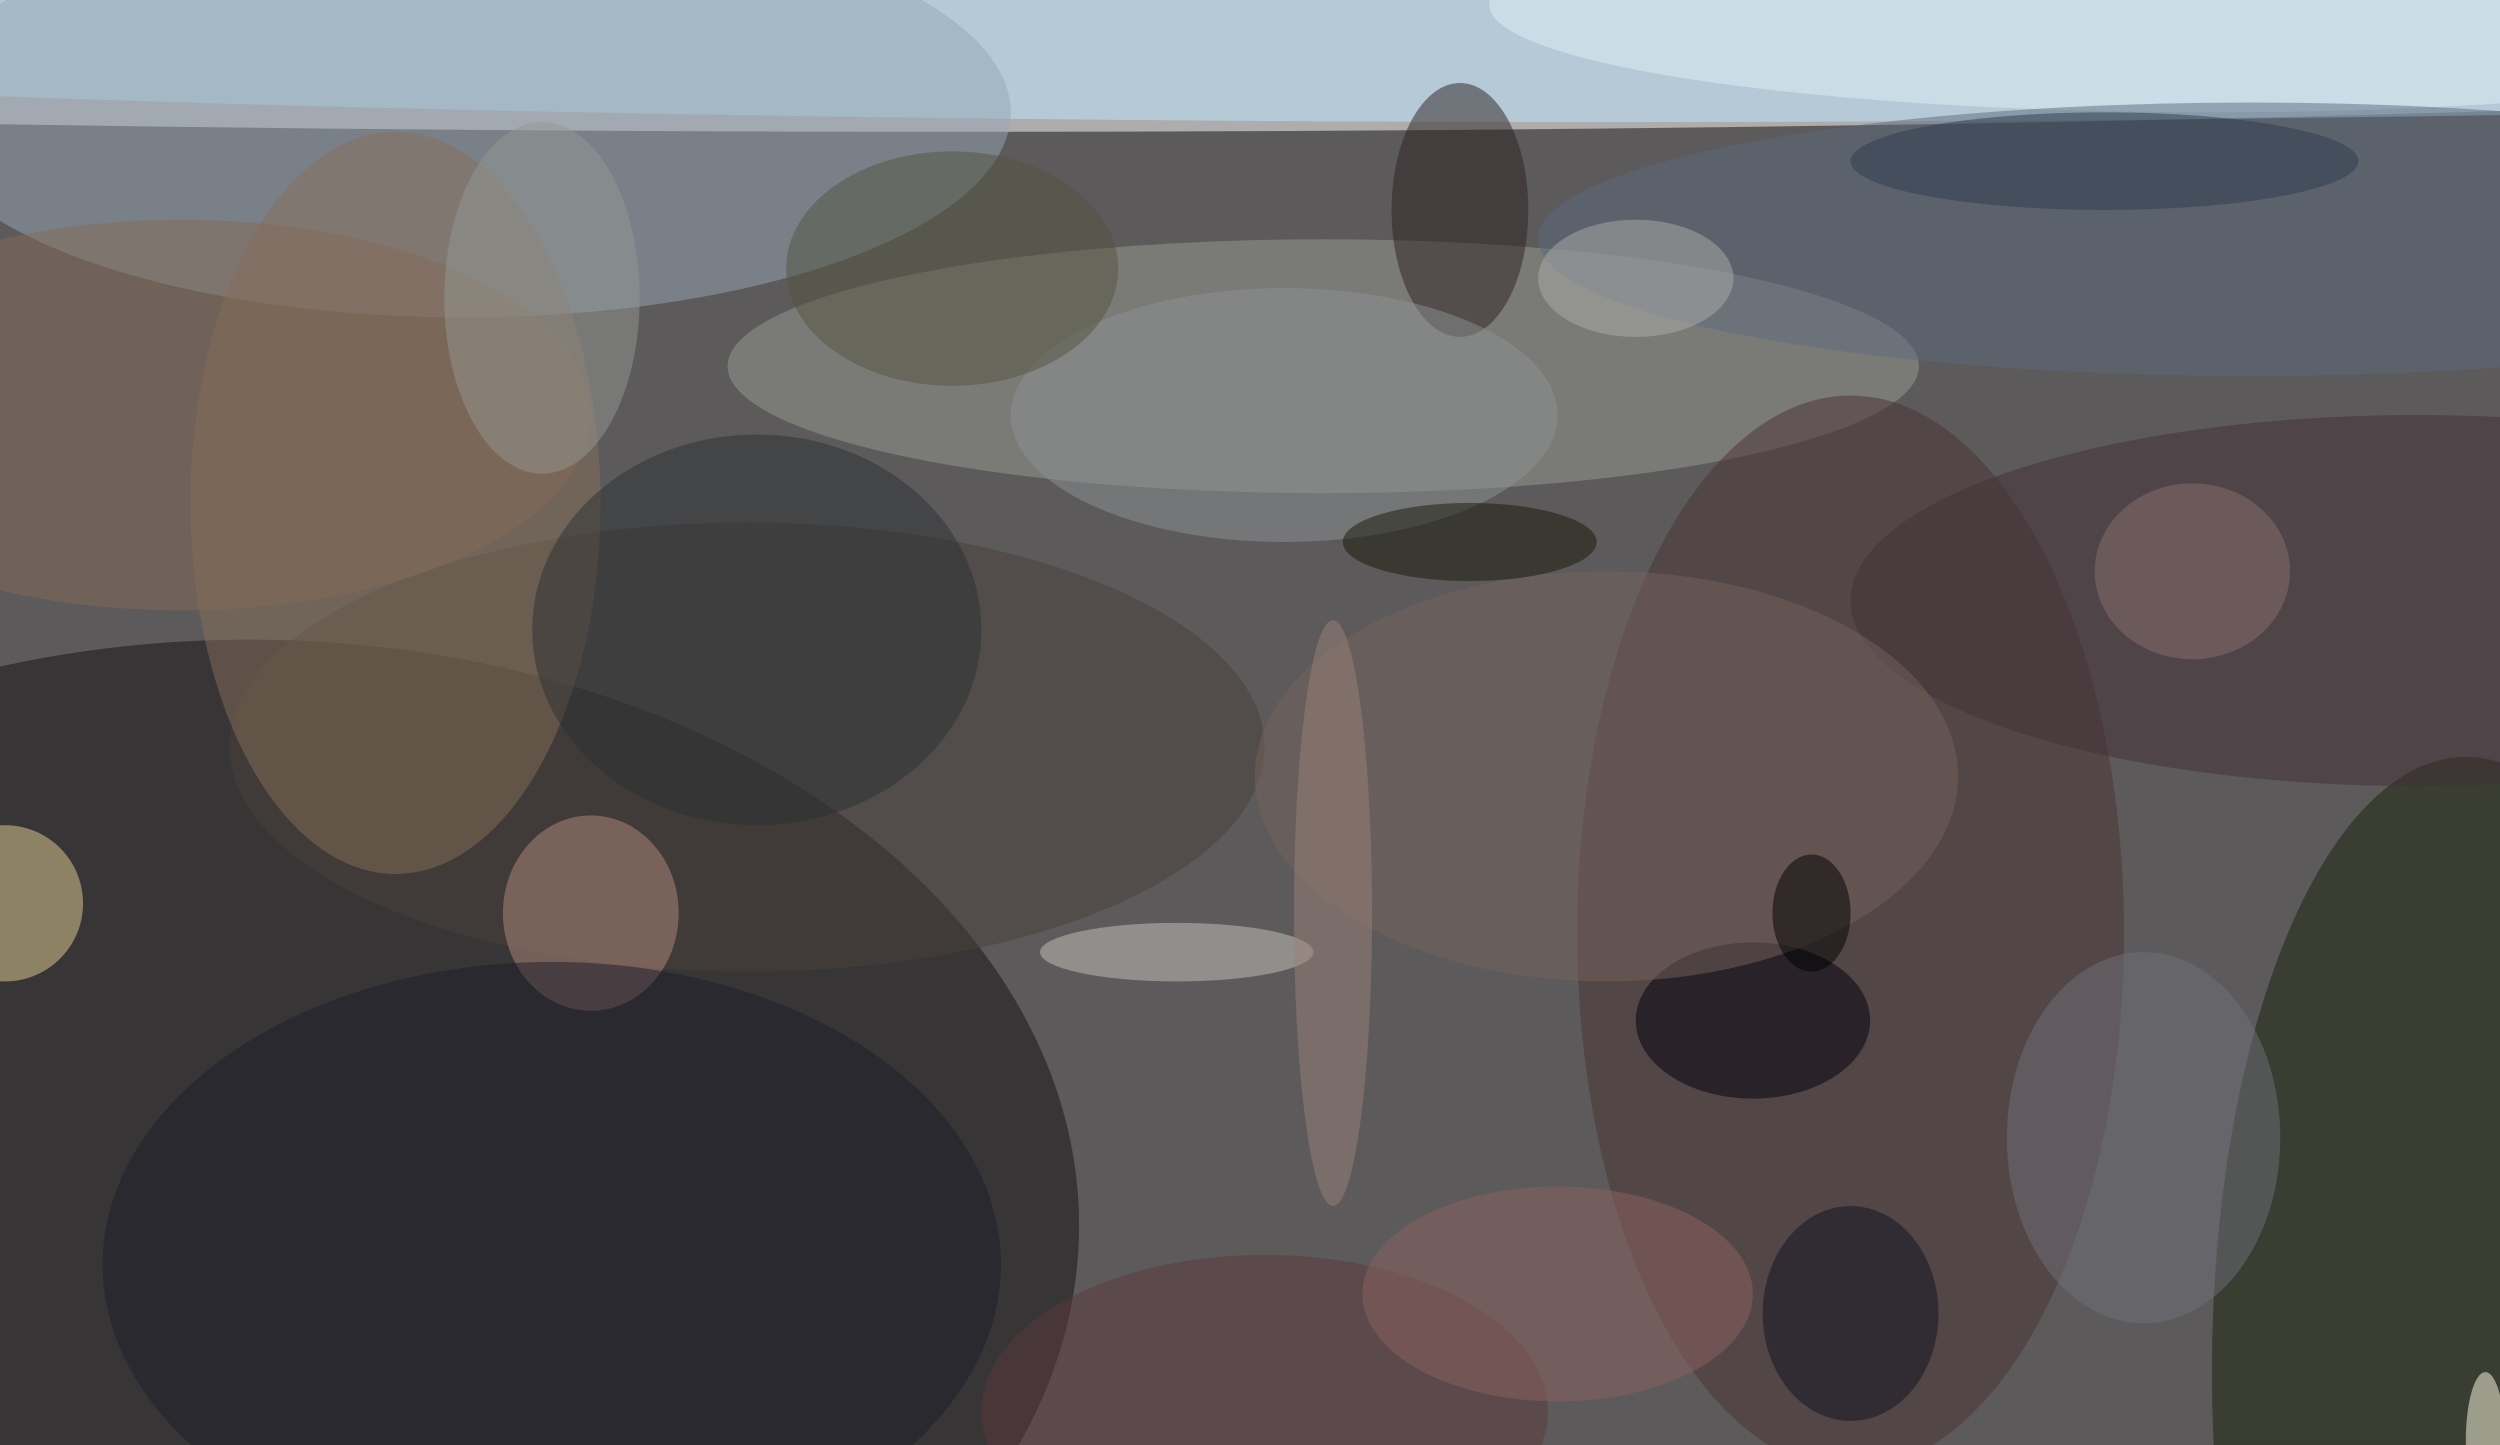
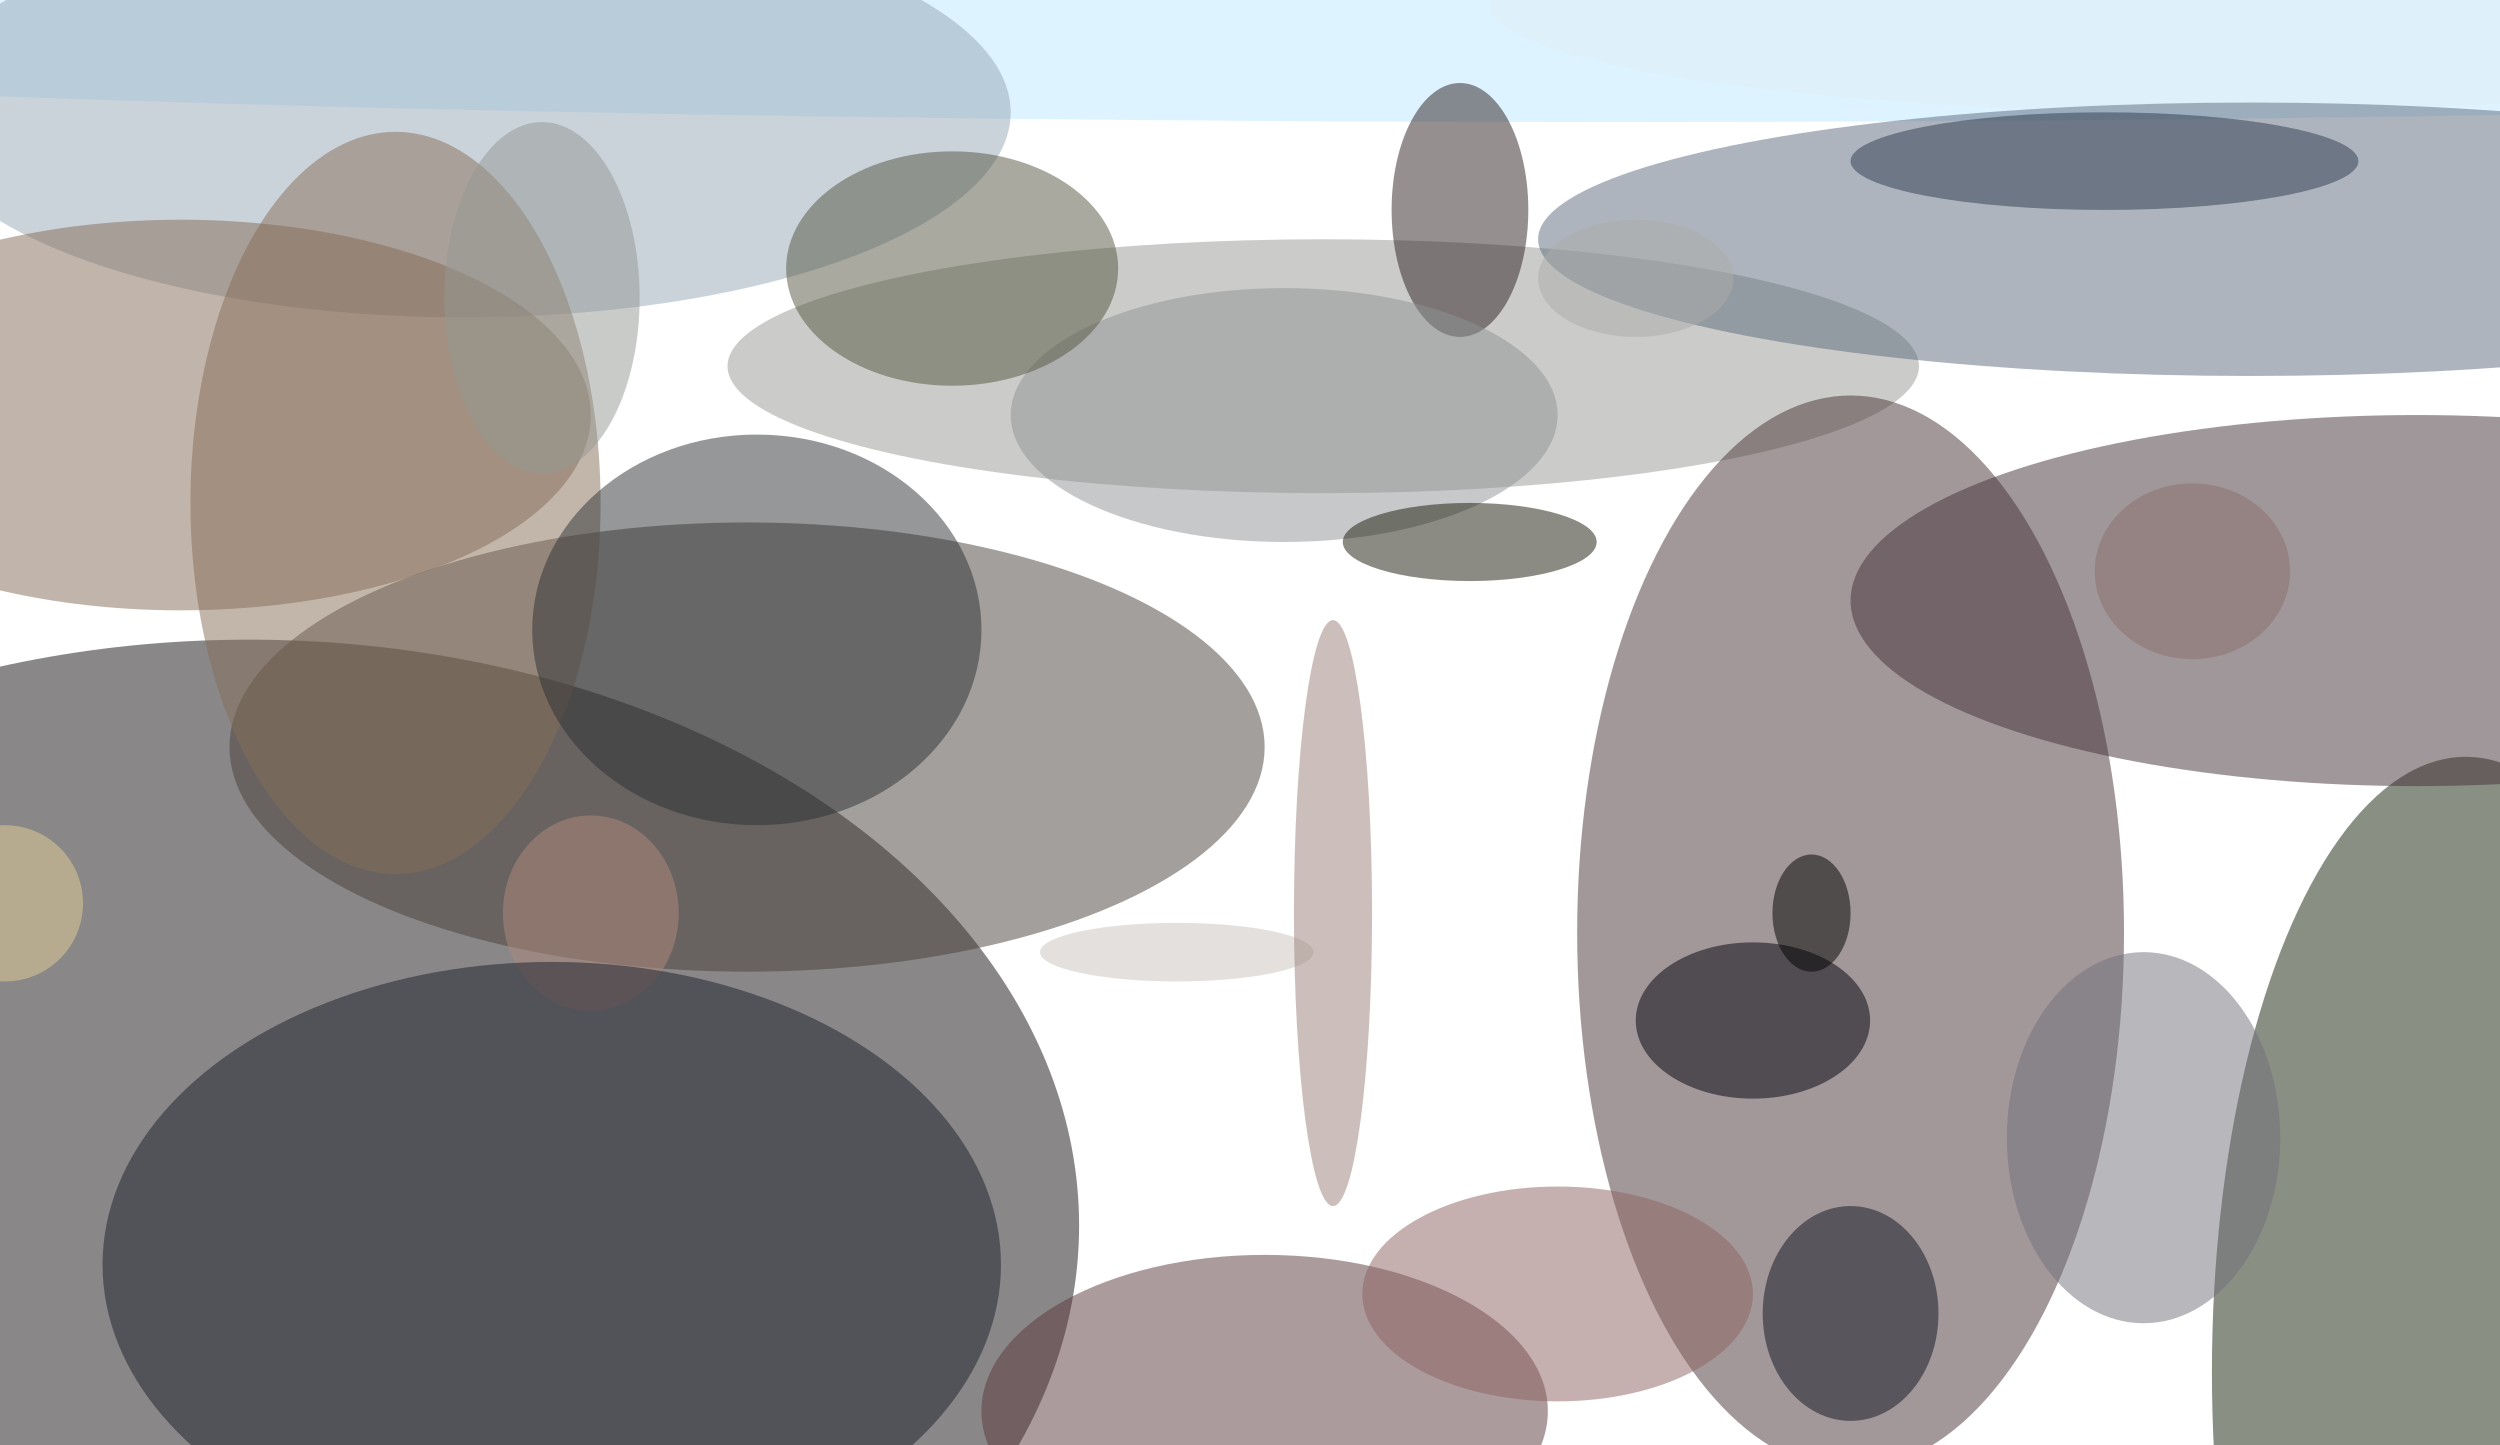
<svg xmlns="http://www.w3.org/2000/svg" width="1024" height="592">
-   <path fill="#5c5a5b" d="M0 0h1024v592H0z" />
+   <path fill="#5c5a5b" d="M0 0v592H0z" />
  <g fill-opacity=".502" transform="matrix(4 0 0 4 2 2)">
    <ellipse cx="98" cy="3" fill="#fff" rx="255" ry="10" />
    <ellipse cx="25" cy="125" fill="#141113" rx="85" ry="60" />
    <ellipse cx="135" cy="37" fill="#979993" rx="61" ry="13" />
    <ellipse cx="252" cy="140" fill="#16210b" rx="26" ry="63" />
    <ellipse cx="165" cy="1" fill="#bbe7ff" rx="255" ry="11" />
    <ellipse cx="47" cy="11" fill="#95a6b5" rx="56" ry="21" />
    <ellipse cx="76" cy="76" fill="#49413b" rx="53" ry="23" />
    <ellipse cx="189" cy="95" fill="#493335" rx="28" ry="55" />
    <ellipse cx="40" cy="51" fill="#856f59" rx="21" ry="38" />
    <ellipse cx="60" cy="93" fill="#af897c" rx="9" ry="10" />
    <ellipse cx="149" cy="21" fill="#2d2022" rx="7" ry="13" />
    <ellipse cx="247" cy="61" fill="#423139" rx="58" ry="19" />
    <circle cy="92" r="8" fill="#e3cf94" />
    <ellipse cx="179" cy="104" fill="#00000c" rx="12" ry="8" />
    <ellipse cx="56" cy="129" fill="#1d1e2b" rx="46" ry="31" />
    <ellipse cx="77" cy="64" fill="#2d3035" rx="23" ry="20" />
    <ellipse cx="131" cy="42" fill="#8e9294" rx="28" ry="13" />
    <ellipse cx="226" fill="#dfeef6" rx="74" ry="11" />
    <ellipse cx="18" cy="42" fill="#836a56" rx="42" ry="20" />
    <ellipse cx="120" cy="97" fill="#c7c2bd" rx="14" ry="3" />
-     <ellipse cx="164" cy="79" fill="#75625d" rx="36" ry="21" />
    <ellipse cx="230" cy="24" fill="#5c6a7c" rx="73" ry="14" />
    <ellipse cx="97" cy="27" fill="#555441" rx="17" ry="12" />
    <ellipse cx="219" cy="116" fill="#70707a" rx="14" ry="19" />
    <ellipse cx="55" cy="30" fill="#939891" rx="10" ry="18" />
-     <ellipse cx="254" cy="147" fill="#ffffe4" rx="2" ry="7" />
    <ellipse cx="189" cy="134" fill="#101220" rx="9" ry="11" />
    <ellipse cx="167" cy="28" fill="#abaca9" rx="10" ry="6" />
    <ellipse cx="129" cy="144" fill="#5b383d" rx="29" ry="16" />
    <ellipse cx="136" cy="93" fill="#9a8078" rx="4" ry="30" />
    <ellipse cx="150" cy="55" fill="#191808" rx="13" ry="4" />
    <ellipse cx="185" cy="93" rx="4" ry="6" />
    <ellipse cx="215" cy="16" fill="#2f3b4f" rx="26" ry="5" />
    <ellipse cx="159" cy="132" fill="#8c6360" rx="20" ry="11" />
    <ellipse cx="224" cy="58" fill="#896f6d" rx="10" ry="9" />
  </g>
</svg>